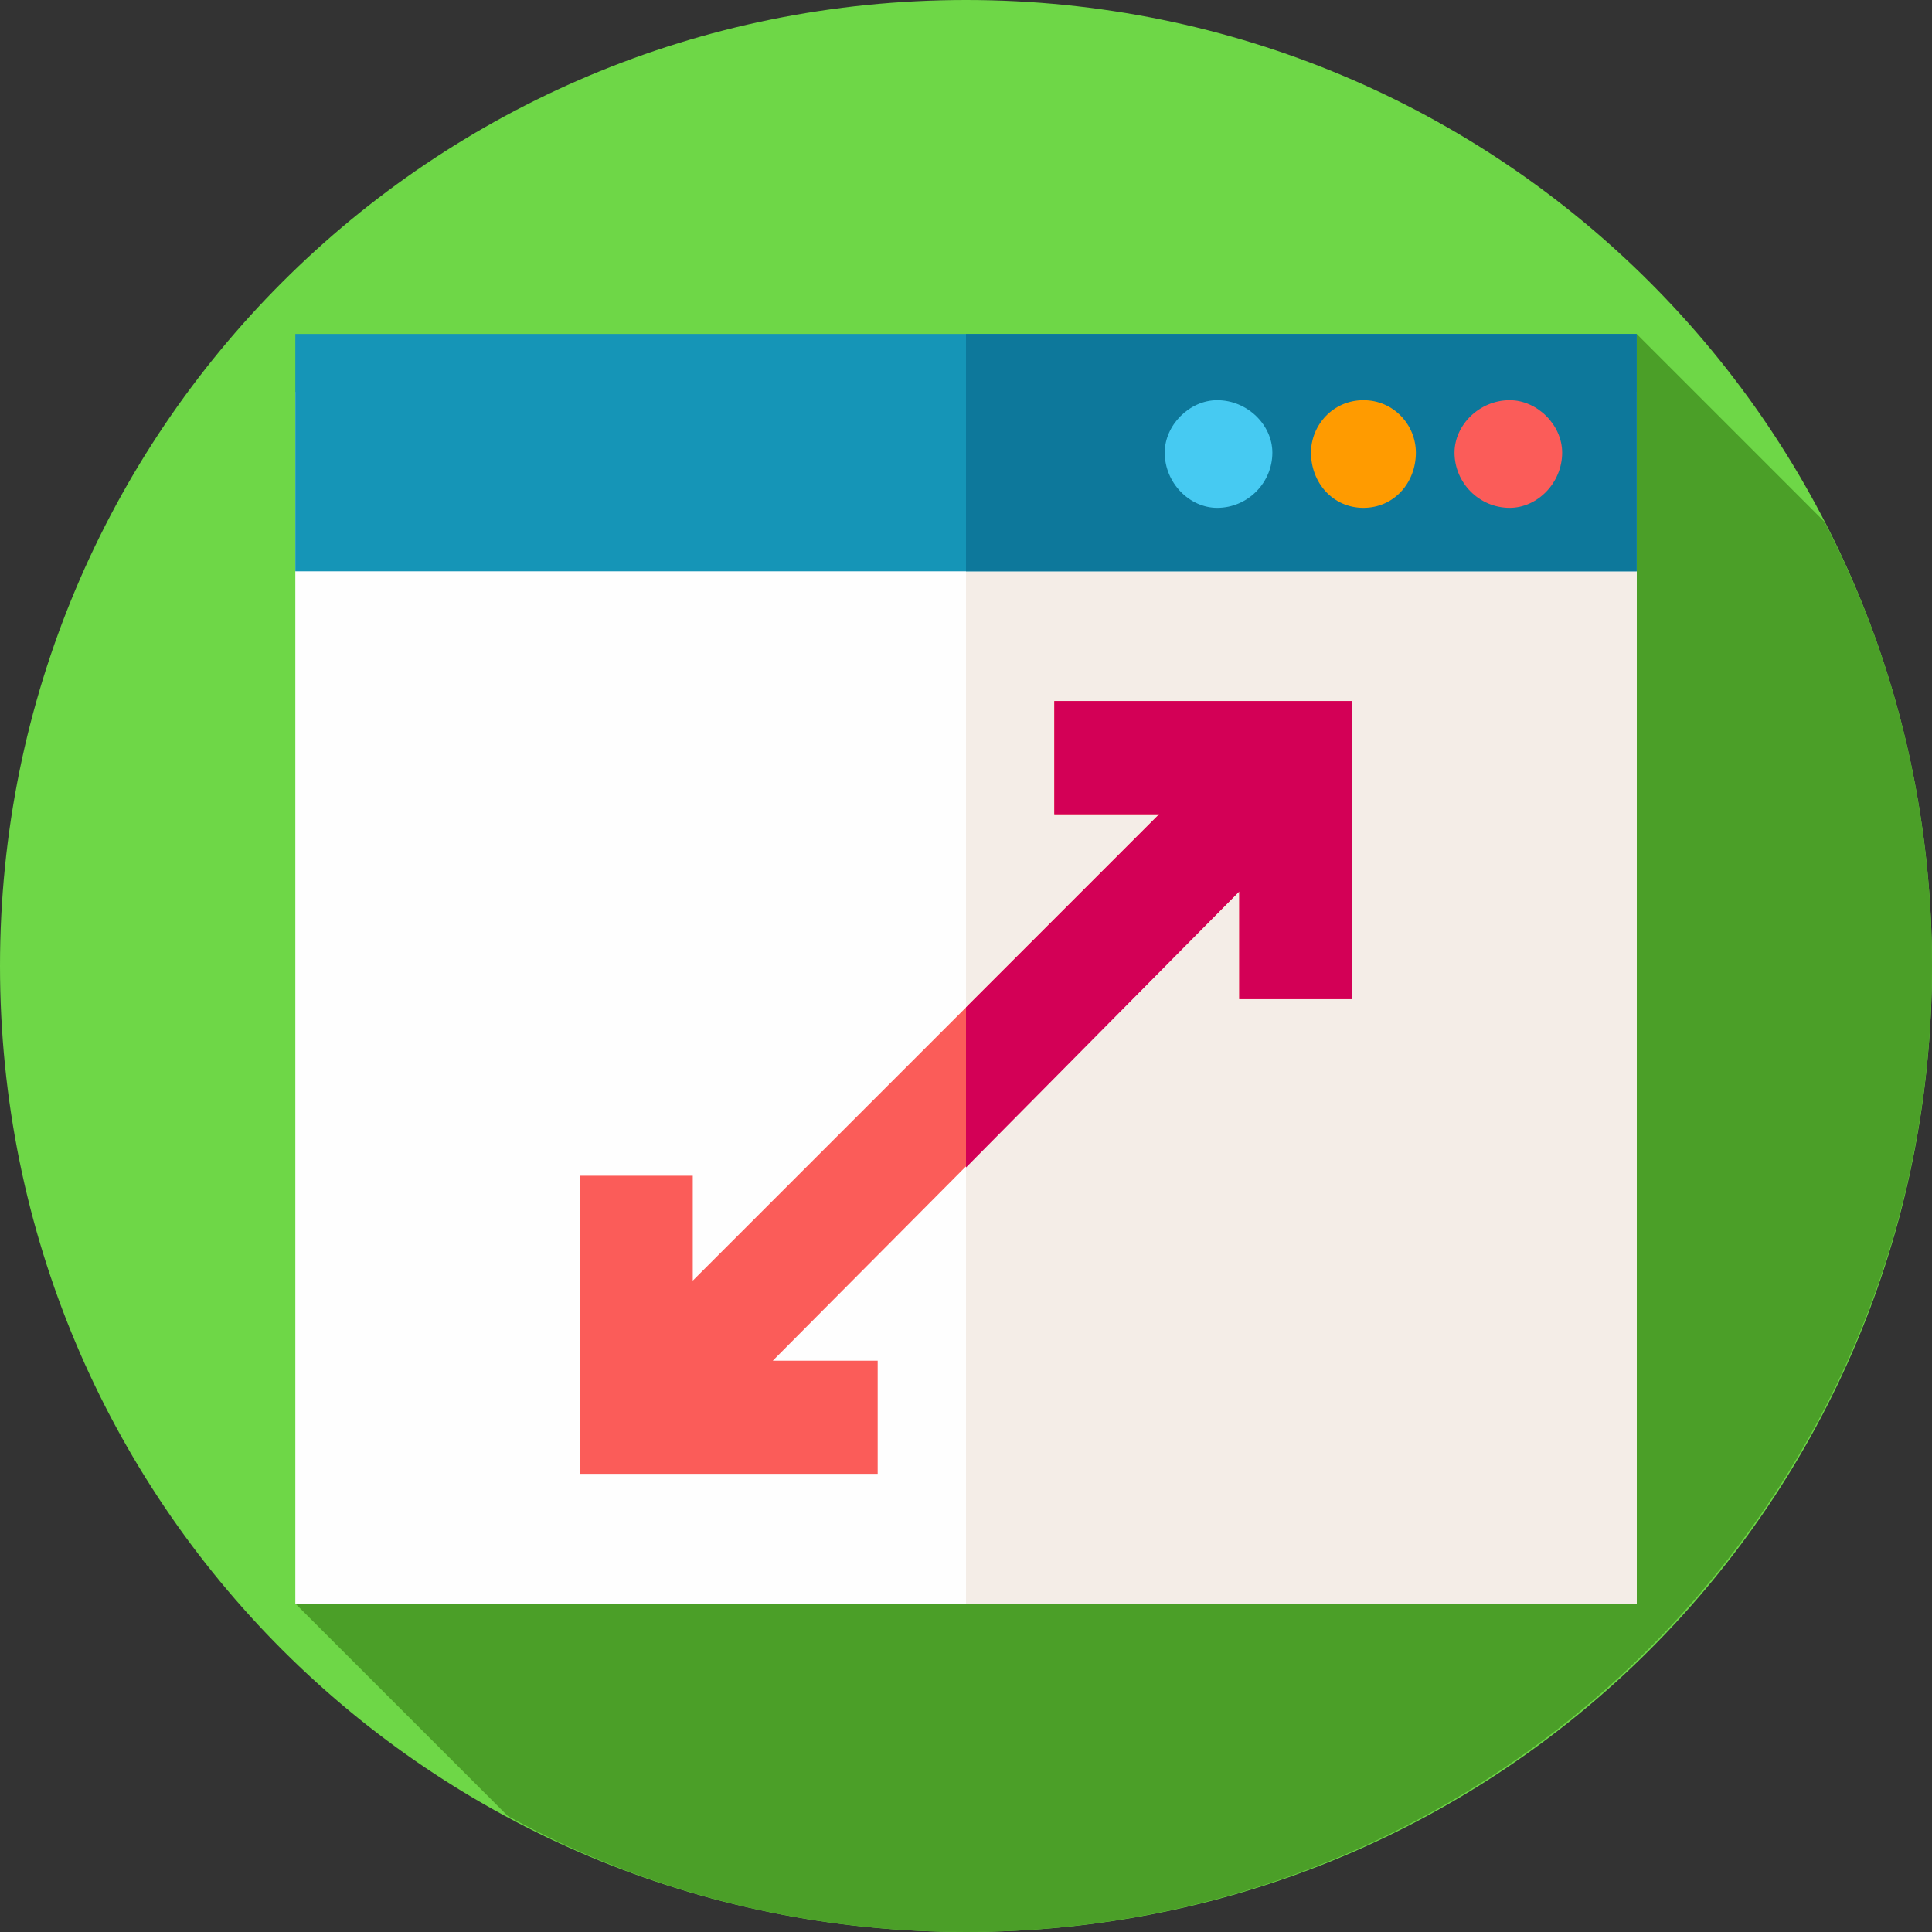
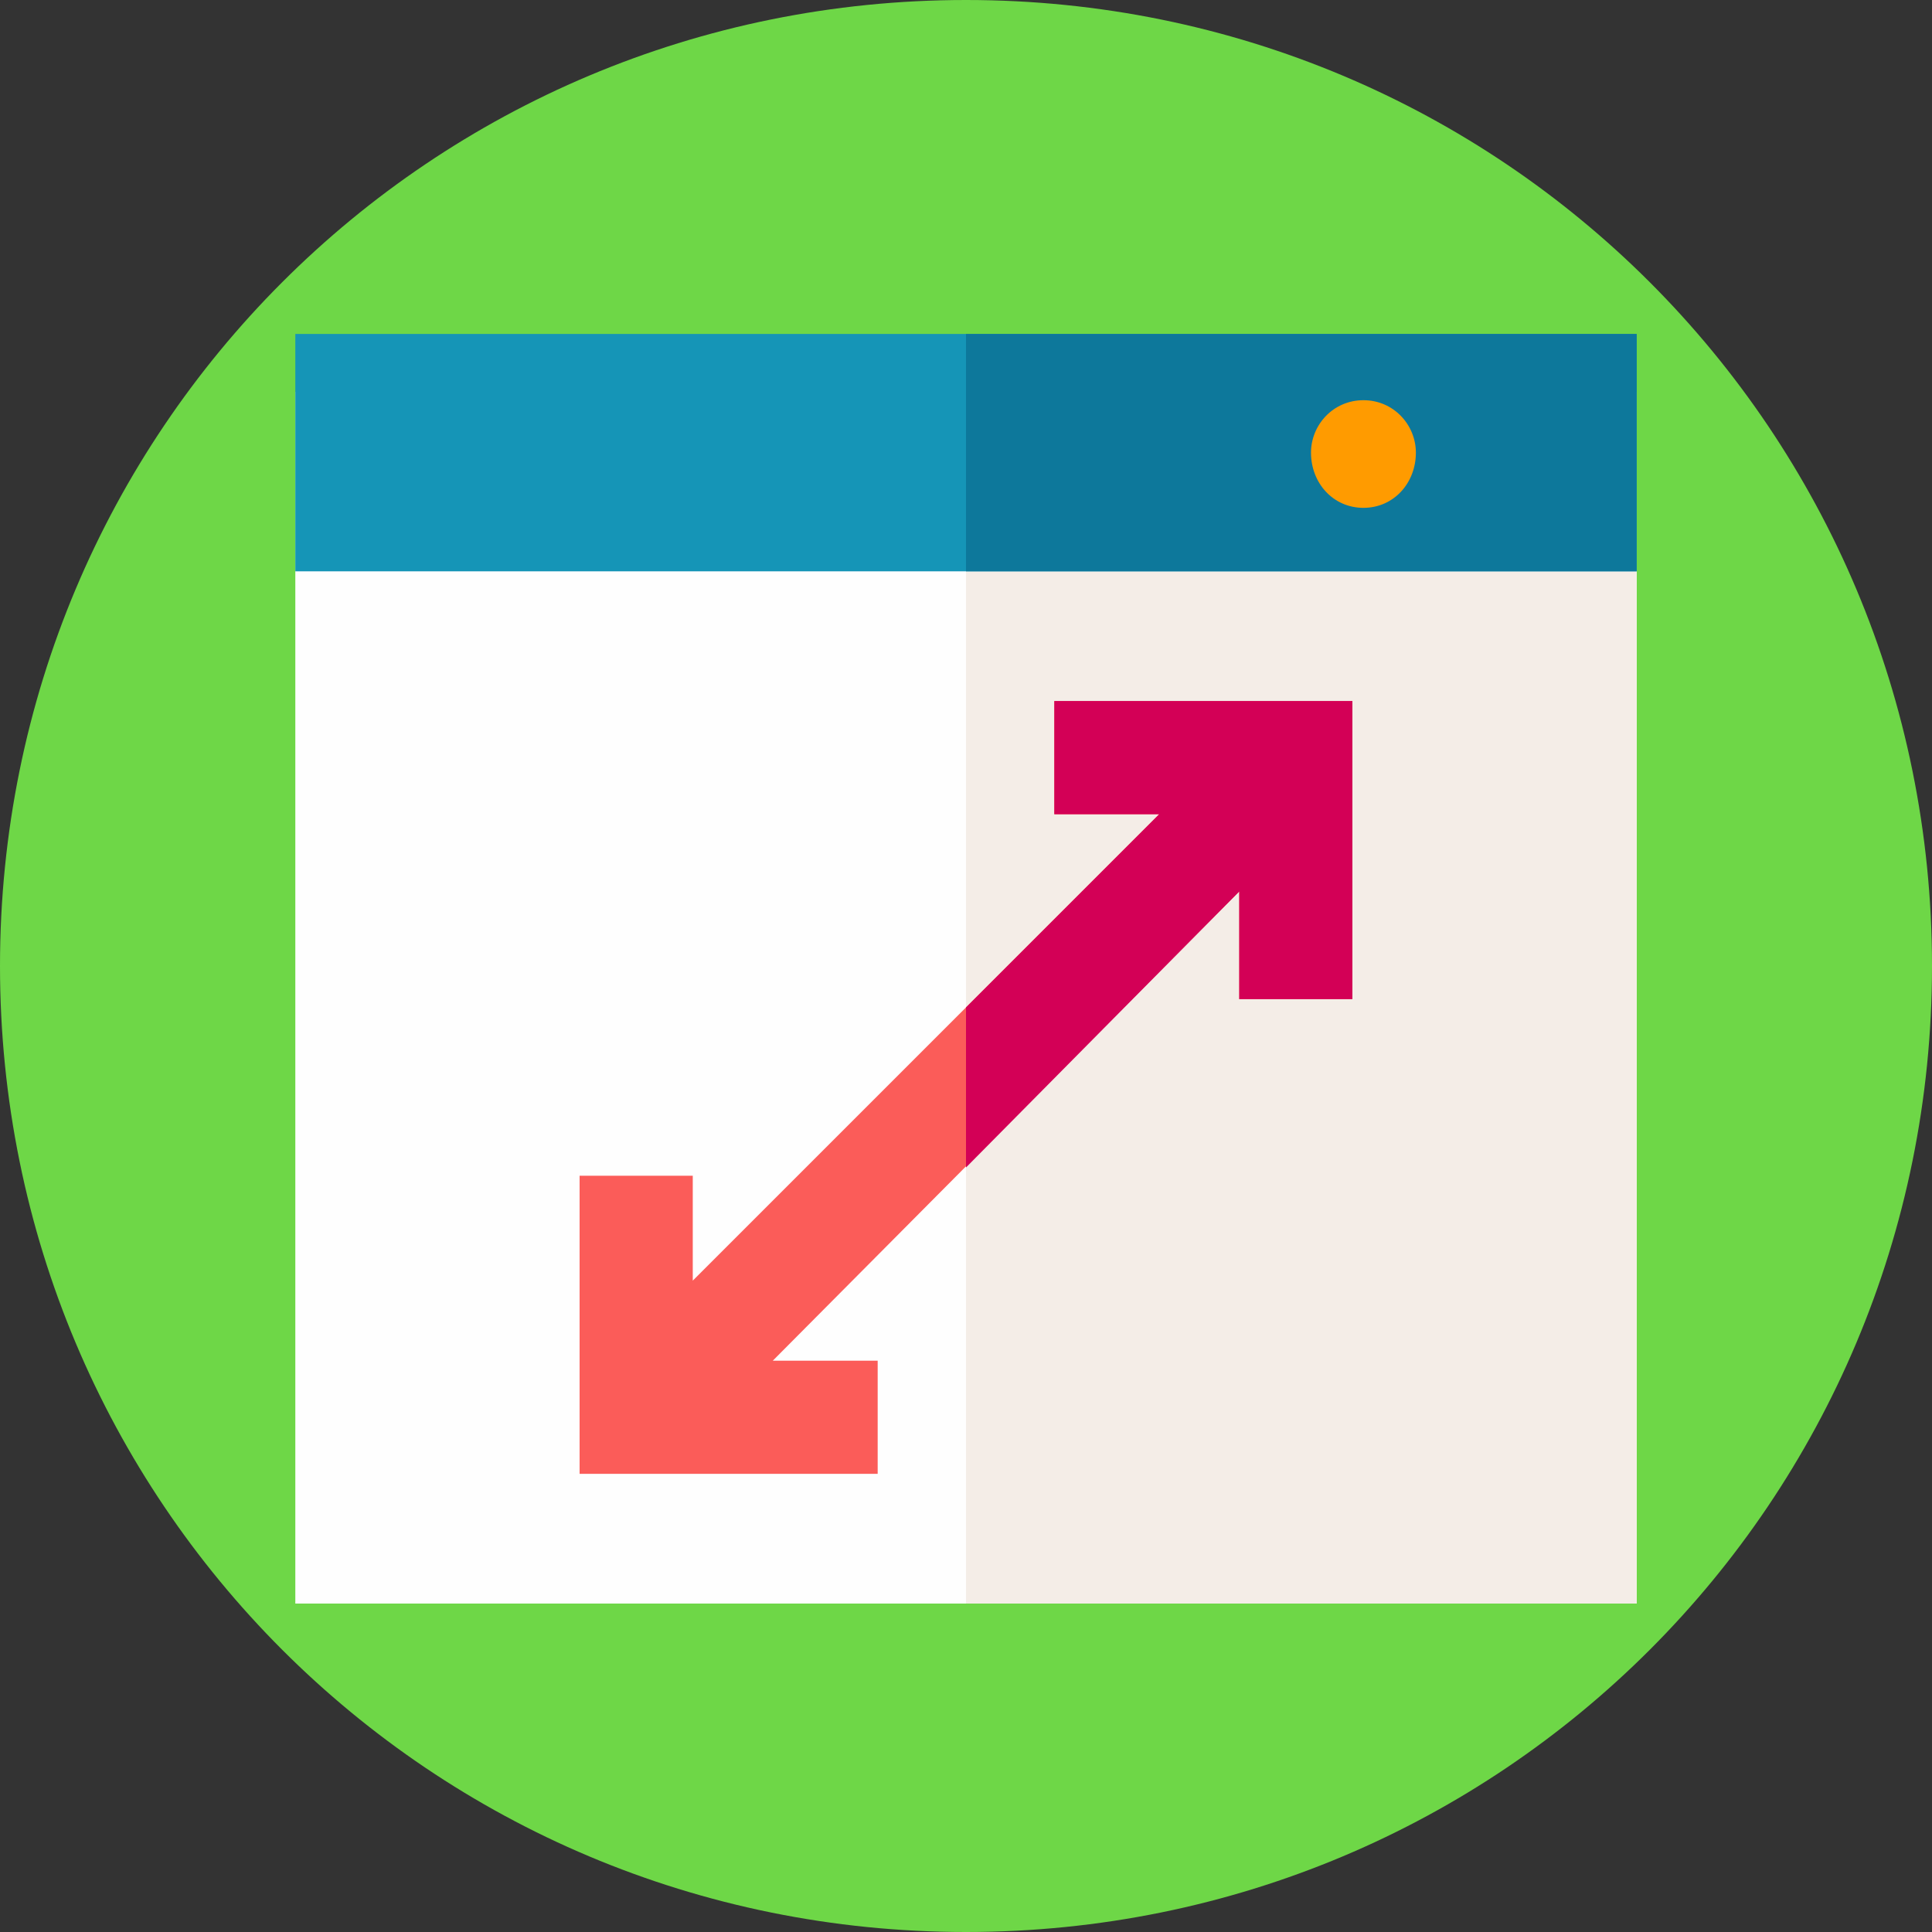
<svg xmlns="http://www.w3.org/2000/svg" version="1.2" viewBox="0 0 70 70" width="70" height="70">
  <rect x="0" y="0" width="70" height="70" fill="#333333" stroke="none" />
  <style>.a{fill:#6ed747}.b{fill:#4b9f28}.c{fill:#fefefe}.d{fill:#f4ede7}.e{fill:#fb5c59}.f{fill:#d30056}.g{fill:#1595b7}.h{fill:#0d789b}.i{fill:#46caf2}.j{fill:#ff9b00}</style>
  <path fill-rule="evenodd" class="a" d="m35 70c-19.4 0-35-15.6-35-35 0-19.4 15.6-35 35-35 19.4 0 35 15.6 35 35 0 19.4-15.6 35-35 35z" />
-   <path class="b" d="m70 35c0-5.8-1.4-11.3-3.9-16.1l-6.8-6.8-48.6 46 7.7 7.7c4.9 2.7 10.6 4.2 16.6 4.2 19.3 0 35-15.7 35-35z" />
  <path class="c" d="m10.7 14.2h48.6v43.9h-48.6z" />
  <path fill-rule="evenodd" class="d" d="m59.3 14.2v43.9h-24.3v-43.9z" />
  <path class="e" d="m38.2 25.4v4.1h3.8l-16.9 16.9v-3.8h-4.1v10.8h10.8v-4.1h-3.8l16.9-17v3.9h4.1v-10.8z" />
  <path class="f" d="m49 25.4v10.8h-4.1v-3.9l-9.9 10v-5.8l7-7h-3.8v-4.1z" />
  <path class="g" d="m10.7 12.1h48.6v8.6h-48.6z" />
  <path fill-rule="evenodd" class="h" d="m59.3 12.1v8.6h-24.3v-8.6z" />
-   <path fill-rule="evenodd" class="i" d="m44.1 18.4c-1 0-1.9-0.9-1.9-2 0-1 0.9-1.9 1.9-1.9 1.1 0 2 0.9 2 1.9 0 1.1-0.9 2-2 2z" />
-   <path fill-rule="evenodd" class="e" d="m54.7 18.4c-1.1 0-2-0.9-2-2 0-1 0.9-1.9 2-1.9 1 0 1.9 0.9 1.9 1.9 0 1.1-0.9 2-1.9 2z" />
  <path fill-rule="evenodd" class="j" d="m49.4 18.4c-1.1 0-1.9-0.9-1.9-2 0-1 0.8-1.9 1.9-1.9 1.1 0 1.9 0.9 1.9 1.9 0 1.1-0.8 2-1.9 2z" />
</svg>